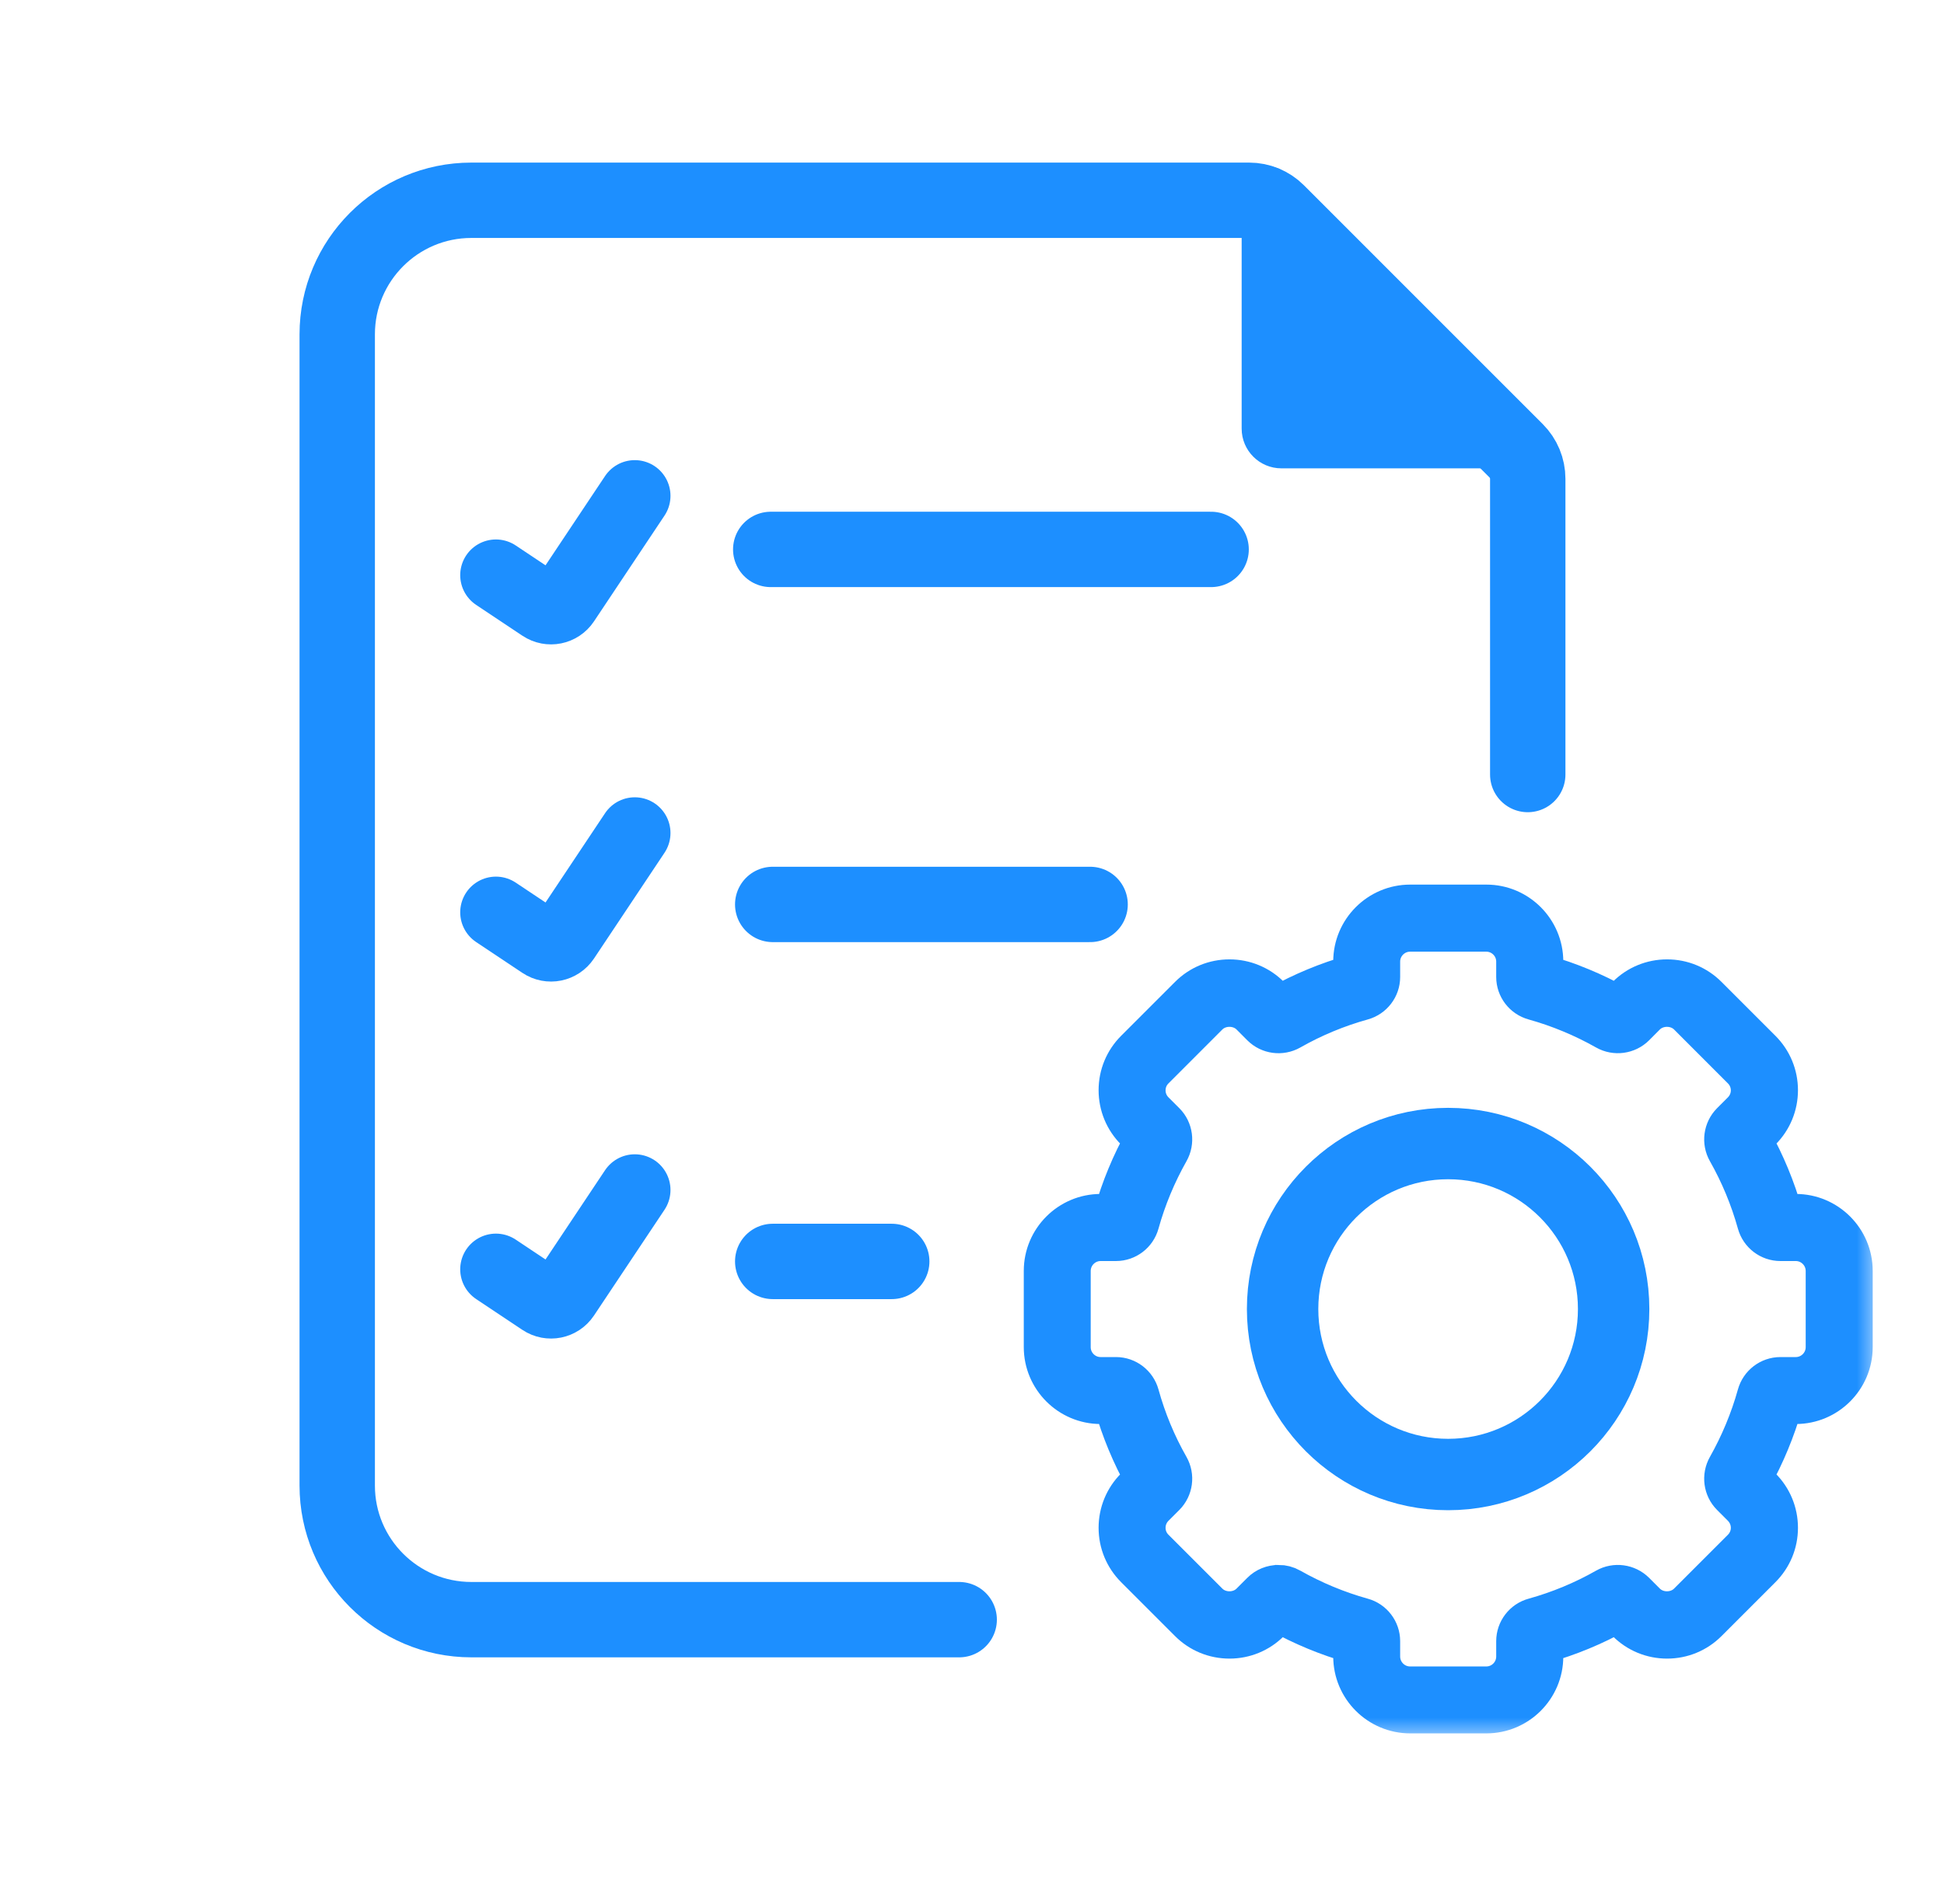
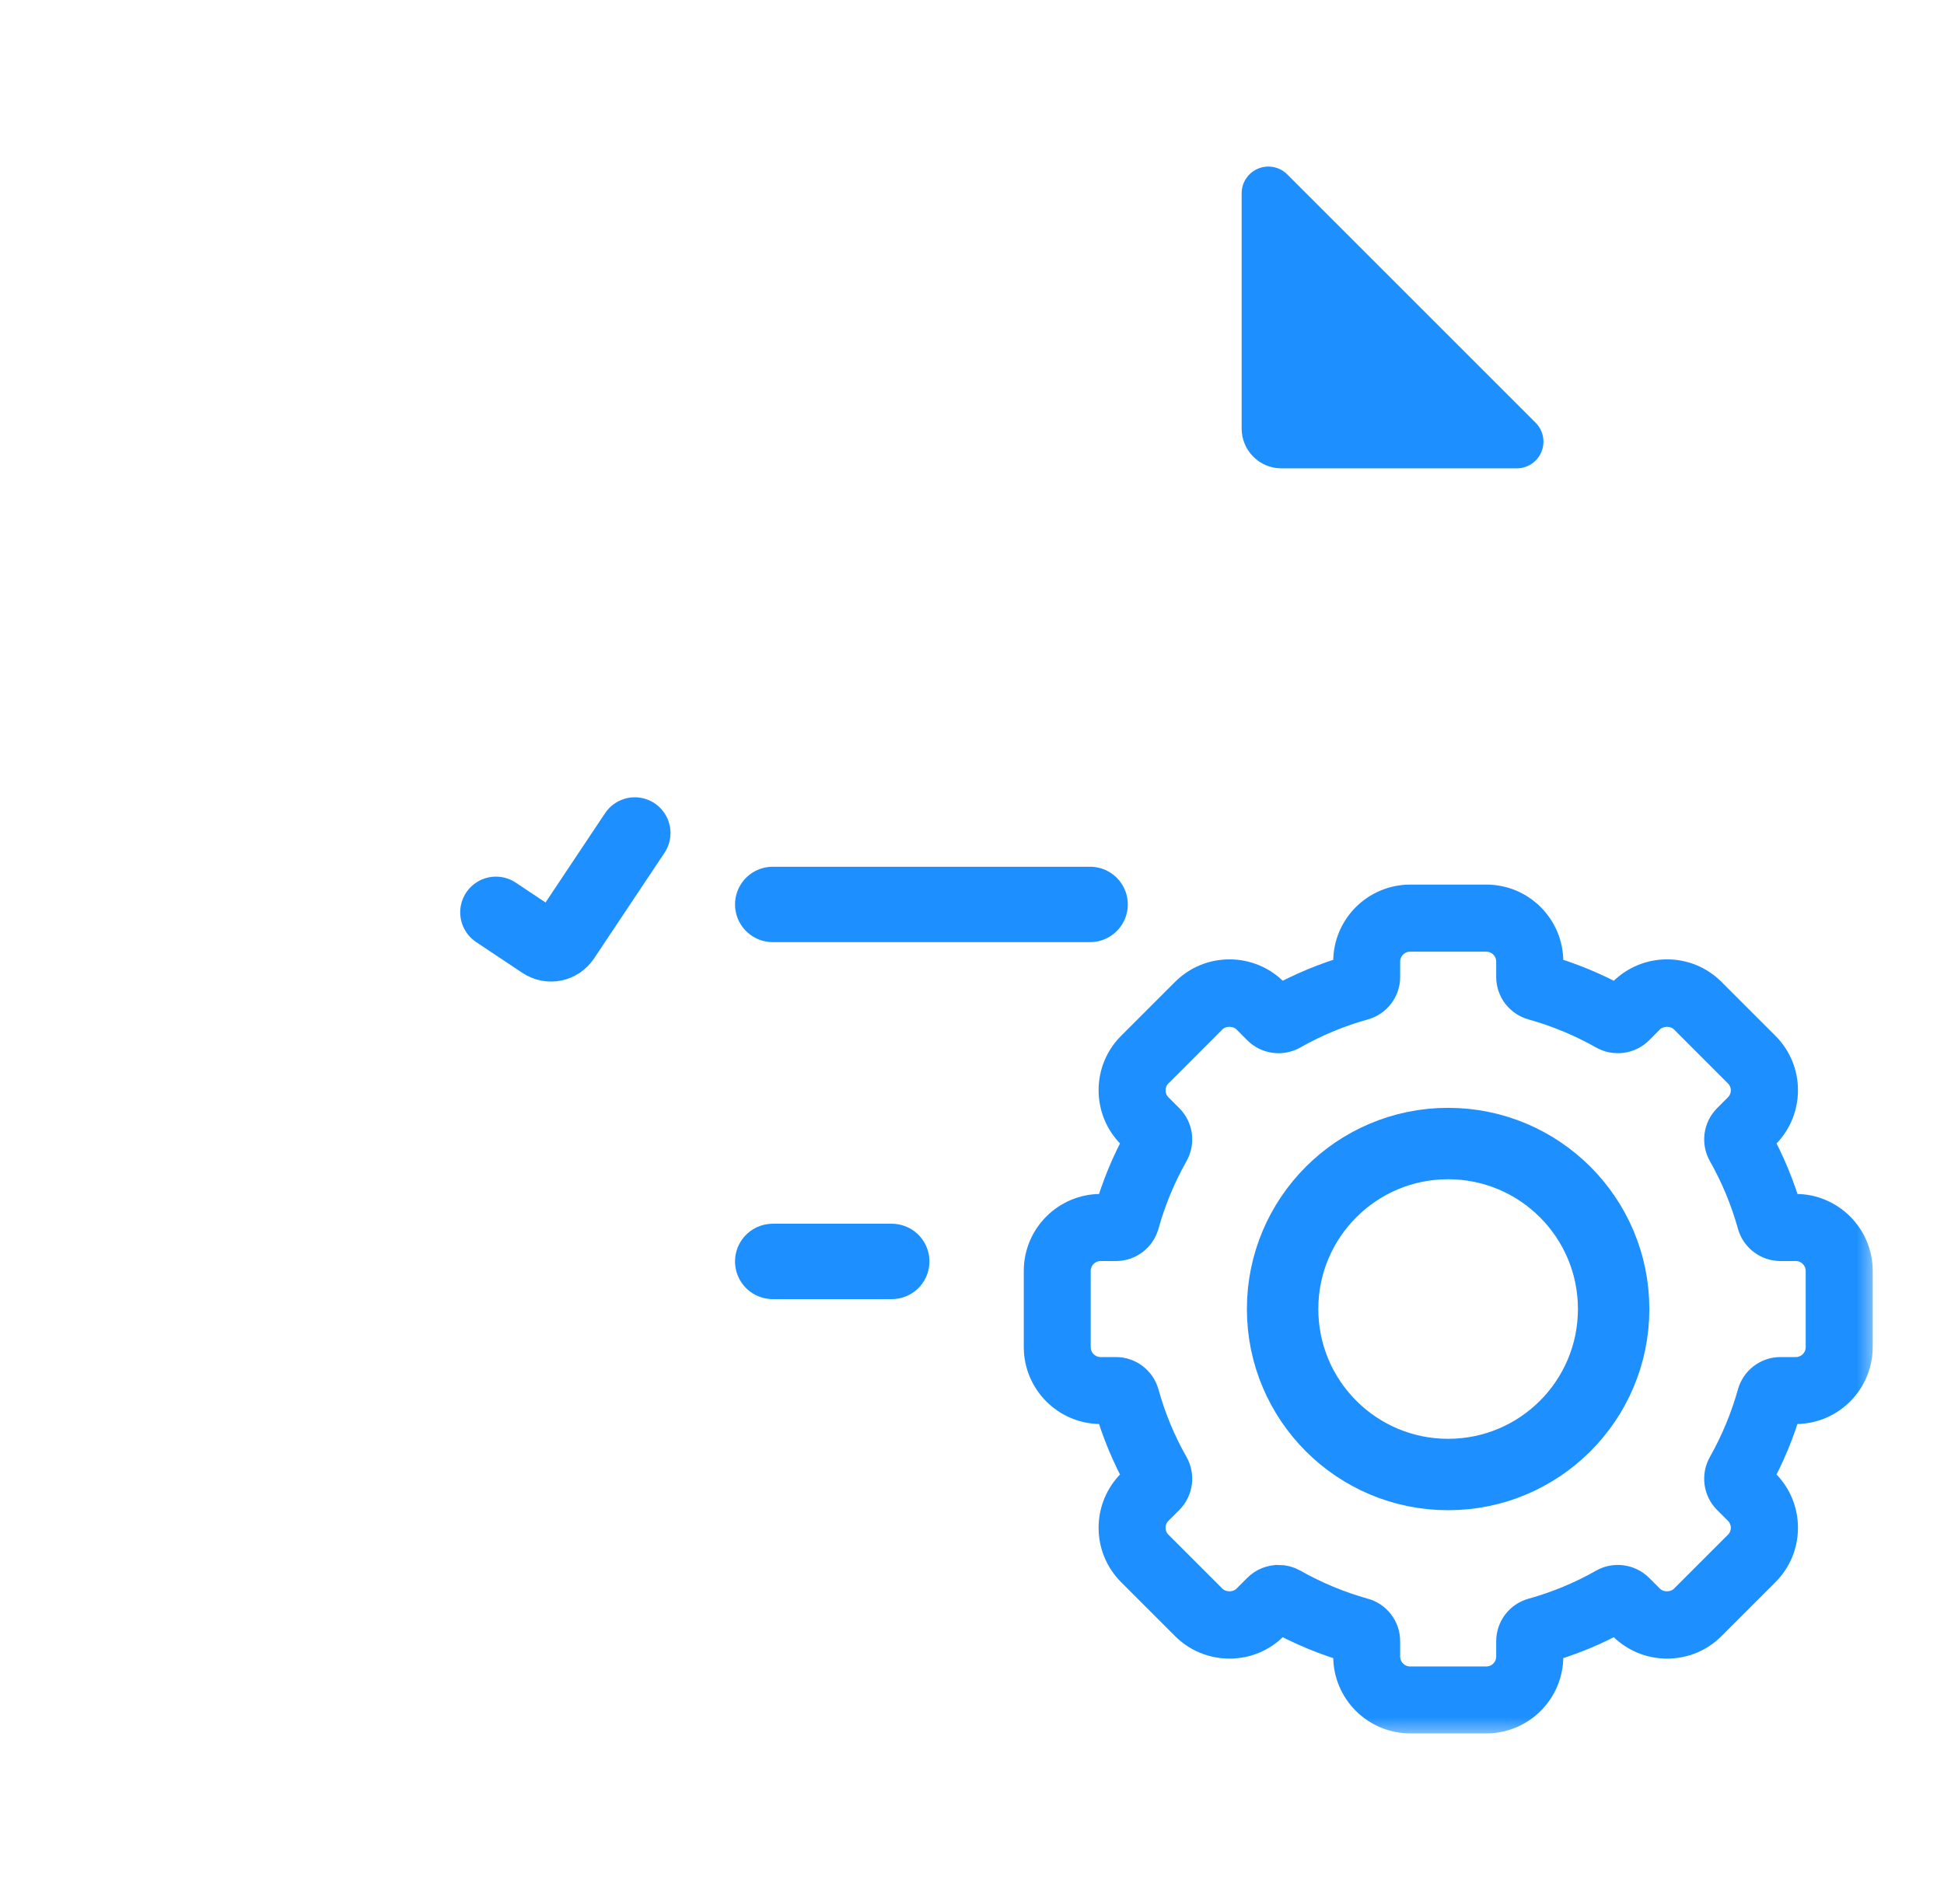
<svg xmlns="http://www.w3.org/2000/svg" width="49" height="48" viewBox="0 0 49 48" fill="none">
-   <path d="M38.508 19.526V12.071C38.508 11.805 38.402 11.551 38.214 11.363L32.194 5.342C32.006 5.154 31.751 5.049 31.485 5.049H11.881C10.014 5.049 8.5 6.563 8.5 8.43V37.451C8.5 39.318 10.014 40.832 11.881 40.832H24.177" stroke="#1D8FFF" stroke-width="1.9" stroke-linecap="round" />
  <path d="M19.477 31.801H22.477" stroke="#1D8FFF" stroke-width="1.9" stroke-linecap="round" />
-   <line x1="19.427" y1="13.851" x2="30.527" y2="13.851" stroke="#1D8FFF" stroke-width="1.9" stroke-linecap="round" />
  <path d="M19.477 22.801H27.477" stroke="#1D8FFF" stroke-width="1.9" stroke-linecap="round" />
  <path d="M31.297 10.805V4.872C31.297 4.5 31.598 4.199 31.969 4.199C32.148 4.199 32.319 4.27 32.445 4.396L38.708 10.659C38.834 10.785 38.904 10.956 38.904 11.134C38.904 11.506 38.603 11.807 38.232 11.807H32.298C31.745 11.807 31.297 11.358 31.297 10.805Z" fill="#1D8FFF" />
-   <path d="M12.5 14.5L13.667 15.278C13.851 15.401 14.099 15.351 14.222 15.167L16 12.5" stroke="#1D8FFF" stroke-width="1.8" stroke-linecap="round" />
  <path d="M12.5 23L13.667 23.778C13.851 23.901 14.099 23.851 14.222 23.667L16 21" stroke="#1D8FFF" stroke-width="1.8" stroke-linecap="round" />
-   <path d="M12.5 32L13.667 32.778C13.851 32.901 14.099 32.851 14.222 32.667L16 30" stroke="#1D8FFF" stroke-width="1.8" stroke-linecap="round" />
  <circle cx="36.501" cy="33.001" r="4.172" stroke="#1D8FFF" stroke-width="1.8" stroke-linecap="round" />
  <mask id="path-10-outside-1_17724_68296" maskUnits="userSpaceOnUse" x="25.305" y="21.801" width="22" height="22" fill="black">
    <rect fill="white" x="25.305" y="21.801" width="22" height="22" />
    <path d="M37.465 43.199H35.545C34.751 43.199 34.105 42.553 34.105 41.76V41.432C33.457 41.249 32.831 40.989 32.24 40.66L32.008 40.893C31.736 41.165 31.374 41.314 30.99 41.314C30.606 41.314 30.243 41.165 29.972 40.893L28.613 39.534C28.341 39.262 28.191 38.9 28.191 38.516C28.191 38.132 28.341 37.769 28.613 37.497L28.845 37.265C28.516 36.676 28.256 36.048 28.071 35.4H27.744C26.951 35.4 26.305 34.754 26.305 33.96V32.04C26.305 31.246 26.951 30.6 27.744 30.6H28.071C28.256 29.952 28.514 29.326 28.845 28.735L28.613 28.503C28.341 28.231 28.191 27.868 28.191 27.484C28.191 27.1 28.341 26.738 28.613 26.466L29.972 25.107C30.243 24.835 30.606 24.686 30.99 24.686C31.374 24.686 31.736 24.835 32.008 25.107L32.24 25.34C32.829 25.011 33.457 24.751 34.105 24.567V24.241C34.105 23.447 34.751 22.801 35.545 22.801H37.465C38.259 22.801 38.904 23.447 38.904 24.241V24.567C39.552 24.751 40.179 25.011 40.77 25.34L41.002 25.107C41.274 24.835 41.636 24.686 42.02 24.686C42.404 24.686 42.766 24.835 43.038 25.107L44.397 26.466C44.669 26.738 44.819 27.1 44.819 27.484C44.819 27.868 44.669 28.231 44.397 28.503L44.165 28.735C44.493 29.324 44.754 29.952 44.937 30.6H45.264C46.057 30.6 46.703 31.246 46.703 32.04V33.96C46.703 34.754 46.057 35.4 45.264 35.4H44.937C44.752 36.048 44.493 36.674 44.165 37.265L44.397 37.497C44.669 37.769 44.819 38.132 44.819 38.516C44.819 38.9 44.669 39.262 44.397 39.534L43.038 40.893C42.766 41.165 42.404 41.314 42.02 41.314C41.636 41.314 41.274 41.165 41.002 40.893L40.77 40.66C40.179 40.989 39.552 41.249 38.904 41.432V41.76C38.904 42.553 38.259 43.199 37.465 43.199ZM32.227 39.952C32.331 39.952 32.435 39.977 32.53 40.032C33.101 40.355 33.711 40.609 34.342 40.785C34.607 40.857 34.792 41.1 34.792 41.373V41.761C34.792 42.175 35.129 42.512 35.543 42.512H37.463C37.877 42.512 38.213 42.175 38.213 41.761V41.373C38.213 41.1 38.398 40.857 38.664 40.785C39.296 40.609 39.905 40.357 40.476 40.032C40.716 39.896 41.018 39.938 41.213 40.131L41.486 40.404C41.77 40.688 42.264 40.688 42.548 40.404L43.907 39.045C44.048 38.904 44.127 38.715 44.127 38.516C44.127 38.317 44.048 38.128 43.907 37.986L43.633 37.712C43.44 37.519 43.399 37.216 43.535 36.975C43.857 36.404 44.111 35.794 44.287 35.163C44.36 34.898 44.602 34.712 44.876 34.712H45.264C45.677 34.712 46.014 34.376 46.014 33.962V32.042C46.014 31.628 45.677 31.291 45.264 31.291H44.876C44.602 31.291 44.36 31.106 44.287 30.84C44.111 30.208 43.859 29.6 43.535 29.028C43.399 28.788 43.44 28.487 43.633 28.292L43.907 28.018C44.048 27.876 44.127 27.687 44.127 27.488C44.127 27.289 44.048 27.1 43.907 26.959L42.548 25.599C42.264 25.316 41.77 25.316 41.486 25.599L41.213 25.873C41.02 26.066 40.716 26.108 40.476 25.972C39.905 25.649 39.294 25.395 38.664 25.219C38.398 25.146 38.213 24.904 38.213 24.631V24.242C38.213 23.829 37.877 23.492 37.463 23.492H35.543C35.129 23.492 34.792 23.829 34.792 24.242V24.631C34.792 24.904 34.607 25.146 34.342 25.219C33.709 25.395 33.101 25.647 32.53 25.972C32.289 26.108 31.988 26.068 31.793 25.873L31.52 25.599C31.236 25.316 30.742 25.316 30.458 25.599L29.099 26.959C28.957 27.1 28.879 27.289 28.879 27.488C28.879 27.687 28.957 27.876 29.099 28.018L29.373 28.292C29.566 28.485 29.607 28.788 29.471 29.028C29.148 29.6 28.894 30.21 28.719 30.84C28.646 31.106 28.404 31.291 28.13 31.291H27.742C27.329 31.291 26.992 31.628 26.992 32.042V33.962C26.992 34.376 27.329 34.712 27.742 34.712H28.13C28.404 34.712 28.646 34.898 28.719 35.163C28.894 35.796 29.146 36.404 29.471 36.975C29.607 37.216 29.566 37.517 29.373 37.712L29.099 37.986C28.957 38.128 28.879 38.317 28.879 38.516C28.879 38.715 28.957 38.904 29.099 39.045L30.458 40.404C30.742 40.688 31.236 40.688 31.52 40.404L31.793 40.131C31.909 40.014 32.067 39.953 32.224 39.953L32.227 39.952Z" />
  </mask>
  <path d="M37.465 43.199H35.545C34.751 43.199 34.105 42.553 34.105 41.76V41.432C33.457 41.249 32.831 40.989 32.24 40.66L32.008 40.893C31.736 41.165 31.374 41.314 30.99 41.314C30.606 41.314 30.243 41.165 29.972 40.893L28.613 39.534C28.341 39.262 28.191 38.9 28.191 38.516C28.191 38.132 28.341 37.769 28.613 37.497L28.845 37.265C28.516 36.676 28.256 36.048 28.071 35.4H27.744C26.951 35.4 26.305 34.754 26.305 33.96V32.04C26.305 31.246 26.951 30.6 27.744 30.6H28.071C28.256 29.952 28.514 29.326 28.845 28.735L28.613 28.503C28.341 28.231 28.191 27.868 28.191 27.484C28.191 27.1 28.341 26.738 28.613 26.466L29.972 25.107C30.243 24.835 30.606 24.686 30.99 24.686C31.374 24.686 31.736 24.835 32.008 25.107L32.24 25.34C32.829 25.011 33.457 24.751 34.105 24.567V24.241C34.105 23.447 34.751 22.801 35.545 22.801H37.465C38.259 22.801 38.904 23.447 38.904 24.241V24.567C39.552 24.751 40.179 25.011 40.77 25.34L41.002 25.107C41.274 24.835 41.636 24.686 42.02 24.686C42.404 24.686 42.766 24.835 43.038 25.107L44.397 26.466C44.669 26.738 44.819 27.1 44.819 27.484C44.819 27.868 44.669 28.231 44.397 28.503L44.165 28.735C44.493 29.324 44.754 29.952 44.937 30.6H45.264C46.057 30.6 46.703 31.246 46.703 32.04V33.96C46.703 34.754 46.057 35.4 45.264 35.4H44.937C44.752 36.048 44.493 36.674 44.165 37.265L44.397 37.497C44.669 37.769 44.819 38.132 44.819 38.516C44.819 38.9 44.669 39.262 44.397 39.534L43.038 40.893C42.766 41.165 42.404 41.314 42.02 41.314C41.636 41.314 41.274 41.165 41.002 40.893L40.77 40.66C40.179 40.989 39.552 41.249 38.904 41.432V41.76C38.904 42.553 38.259 43.199 37.465 43.199ZM32.227 39.952C32.331 39.952 32.435 39.977 32.53 40.032C33.101 40.355 33.711 40.609 34.342 40.785C34.607 40.857 34.792 41.1 34.792 41.373V41.761C34.792 42.175 35.129 42.512 35.543 42.512H37.463C37.877 42.512 38.213 42.175 38.213 41.761V41.373C38.213 41.1 38.398 40.857 38.664 40.785C39.296 40.609 39.905 40.357 40.476 40.032C40.716 39.896 41.018 39.938 41.213 40.131L41.486 40.404C41.77 40.688 42.264 40.688 42.548 40.404L43.907 39.045C44.048 38.904 44.127 38.715 44.127 38.516C44.127 38.317 44.048 38.128 43.907 37.986L43.633 37.712C43.44 37.519 43.399 37.216 43.535 36.975C43.857 36.404 44.111 35.794 44.287 35.163C44.36 34.898 44.602 34.712 44.876 34.712H45.264C45.677 34.712 46.014 34.376 46.014 33.962V32.042C46.014 31.628 45.677 31.291 45.264 31.291H44.876C44.602 31.291 44.36 31.106 44.287 30.84C44.111 30.208 43.859 29.6 43.535 29.028C43.399 28.788 43.44 28.487 43.633 28.292L43.907 28.018C44.048 27.876 44.127 27.687 44.127 27.488C44.127 27.289 44.048 27.1 43.907 26.959L42.548 25.599C42.264 25.316 41.77 25.316 41.486 25.599L41.213 25.873C41.02 26.066 40.716 26.108 40.476 25.972C39.905 25.649 39.294 25.395 38.664 25.219C38.398 25.146 38.213 24.904 38.213 24.631V24.242C38.213 23.829 37.877 23.492 37.463 23.492H35.543C35.129 23.492 34.792 23.829 34.792 24.242V24.631C34.792 24.904 34.607 25.146 34.342 25.219C33.709 25.395 33.101 25.647 32.53 25.972C32.289 26.108 31.988 26.068 31.793 25.873L31.52 25.599C31.236 25.316 30.742 25.316 30.458 25.599L29.099 26.959C28.957 27.1 28.879 27.289 28.879 27.488C28.879 27.687 28.957 27.876 29.099 28.018L29.373 28.292C29.566 28.485 29.607 28.788 29.471 29.028C29.148 29.6 28.894 30.21 28.719 30.84C28.646 31.106 28.404 31.291 28.13 31.291H27.742C27.329 31.291 26.992 31.628 26.992 32.042V33.962C26.992 34.376 27.329 34.712 27.742 34.712H28.13C28.404 34.712 28.646 34.898 28.719 35.163C28.894 35.796 29.146 36.404 29.471 36.975C29.607 37.216 29.566 37.517 29.373 37.712L29.099 37.986C28.957 38.128 28.879 38.317 28.879 38.516C28.879 38.715 28.957 38.904 29.099 39.045L30.458 40.404C30.742 40.688 31.236 40.688 31.52 40.404L31.793 40.131C31.909 40.014 32.067 39.953 32.224 39.953L32.227 39.952Z" fill="#1D8FFF" />
  <path d="M37.465 43.199H35.545C34.751 43.199 34.105 42.553 34.105 41.76V41.432C33.457 41.249 32.831 40.989 32.24 40.66L32.008 40.893C31.736 41.165 31.374 41.314 30.99 41.314C30.606 41.314 30.243 41.165 29.972 40.893L28.613 39.534C28.341 39.262 28.191 38.9 28.191 38.516C28.191 38.132 28.341 37.769 28.613 37.497L28.845 37.265C28.516 36.676 28.256 36.048 28.071 35.4H27.744C26.951 35.4 26.305 34.754 26.305 33.96V32.04C26.305 31.246 26.951 30.6 27.744 30.6H28.071C28.256 29.952 28.514 29.326 28.845 28.735L28.613 28.503C28.341 28.231 28.191 27.868 28.191 27.484C28.191 27.1 28.341 26.738 28.613 26.466L29.972 25.107C30.243 24.835 30.606 24.686 30.99 24.686C31.374 24.686 31.736 24.835 32.008 25.107L32.24 25.34C32.829 25.011 33.457 24.751 34.105 24.567V24.241C34.105 23.447 34.751 22.801 35.545 22.801H37.465C38.259 22.801 38.904 23.447 38.904 24.241V24.567C39.552 24.751 40.179 25.011 40.77 25.34L41.002 25.107C41.274 24.835 41.636 24.686 42.02 24.686C42.404 24.686 42.766 24.835 43.038 25.107L44.397 26.466C44.669 26.738 44.819 27.1 44.819 27.484C44.819 27.868 44.669 28.231 44.397 28.503L44.165 28.735C44.493 29.324 44.754 29.952 44.937 30.6H45.264C46.057 30.6 46.703 31.246 46.703 32.04V33.96C46.703 34.754 46.057 35.4 45.264 35.4H44.937C44.752 36.048 44.493 36.674 44.165 37.265L44.397 37.497C44.669 37.769 44.819 38.132 44.819 38.516C44.819 38.9 44.669 39.262 44.397 39.534L43.038 40.893C42.766 41.165 42.404 41.314 42.02 41.314C41.636 41.314 41.274 41.165 41.002 40.893L40.77 40.66C40.179 40.989 39.552 41.249 38.904 41.432V41.76C38.904 42.553 38.259 43.199 37.465 43.199ZM32.227 39.952C32.331 39.952 32.435 39.977 32.53 40.032C33.101 40.355 33.711 40.609 34.342 40.785C34.607 40.857 34.792 41.1 34.792 41.373V41.761C34.792 42.175 35.129 42.512 35.543 42.512H37.463C37.877 42.512 38.213 42.175 38.213 41.761V41.373C38.213 41.1 38.398 40.857 38.664 40.785C39.296 40.609 39.905 40.357 40.476 40.032C40.716 39.896 41.018 39.938 41.213 40.131L41.486 40.404C41.77 40.688 42.264 40.688 42.548 40.404L43.907 39.045C44.048 38.904 44.127 38.715 44.127 38.516C44.127 38.317 44.048 38.128 43.907 37.986L43.633 37.712C43.44 37.519 43.399 37.216 43.535 36.975C43.857 36.404 44.111 35.794 44.287 35.163C44.36 34.898 44.602 34.712 44.876 34.712H45.264C45.677 34.712 46.014 34.376 46.014 33.962V32.042C46.014 31.628 45.677 31.291 45.264 31.291H44.876C44.602 31.291 44.36 31.106 44.287 30.84C44.111 30.208 43.859 29.6 43.535 29.028C43.399 28.788 43.44 28.487 43.633 28.292L43.907 28.018C44.048 27.876 44.127 27.687 44.127 27.488C44.127 27.289 44.048 27.1 43.907 26.959L42.548 25.599C42.264 25.316 41.77 25.316 41.486 25.599L41.213 25.873C41.02 26.066 40.716 26.108 40.476 25.972C39.905 25.649 39.294 25.395 38.664 25.219C38.398 25.146 38.213 24.904 38.213 24.631V24.242C38.213 23.829 37.877 23.492 37.463 23.492H35.543C35.129 23.492 34.792 23.829 34.792 24.242V24.631C34.792 24.904 34.607 25.146 34.342 25.219C33.709 25.395 33.101 25.647 32.53 25.972C32.289 26.108 31.988 26.068 31.793 25.873L31.52 25.599C31.236 25.316 30.742 25.316 30.458 25.599L29.099 26.959C28.957 27.1 28.879 27.289 28.879 27.488C28.879 27.687 28.957 27.876 29.099 28.018L29.373 28.292C29.566 28.485 29.607 28.788 29.471 29.028C29.148 29.6 28.894 30.21 28.719 30.84C28.646 31.106 28.404 31.291 28.13 31.291H27.742C27.329 31.291 26.992 31.628 26.992 32.042V33.962C26.992 34.376 27.329 34.712 27.742 34.712H28.13C28.404 34.712 28.646 34.898 28.719 35.163C28.894 35.796 29.146 36.404 29.471 36.975C29.607 37.216 29.566 37.517 29.373 37.712L29.099 37.986C28.957 38.128 28.879 38.317 28.879 38.516C28.879 38.715 28.957 38.904 29.099 39.045L30.458 40.404C30.742 40.688 31.236 40.688 31.52 40.404L31.793 40.131C31.909 40.014 32.067 39.953 32.224 39.953L32.227 39.952Z" stroke="#1D8FFF" mask="url(#path-10-outside-1_17724_68296)" />
</svg>